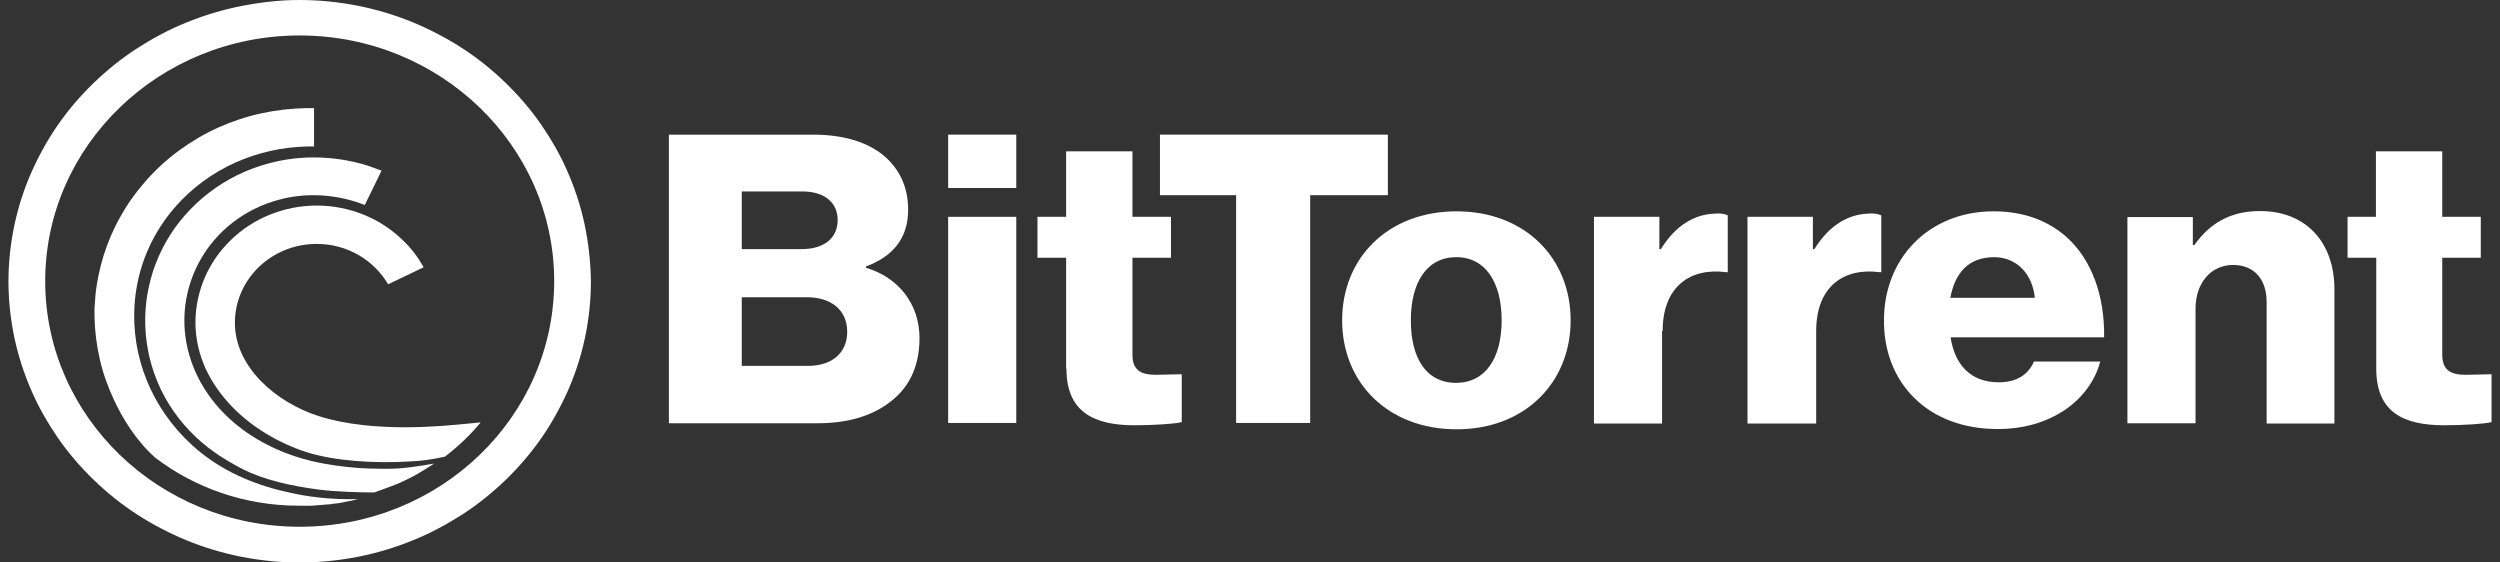
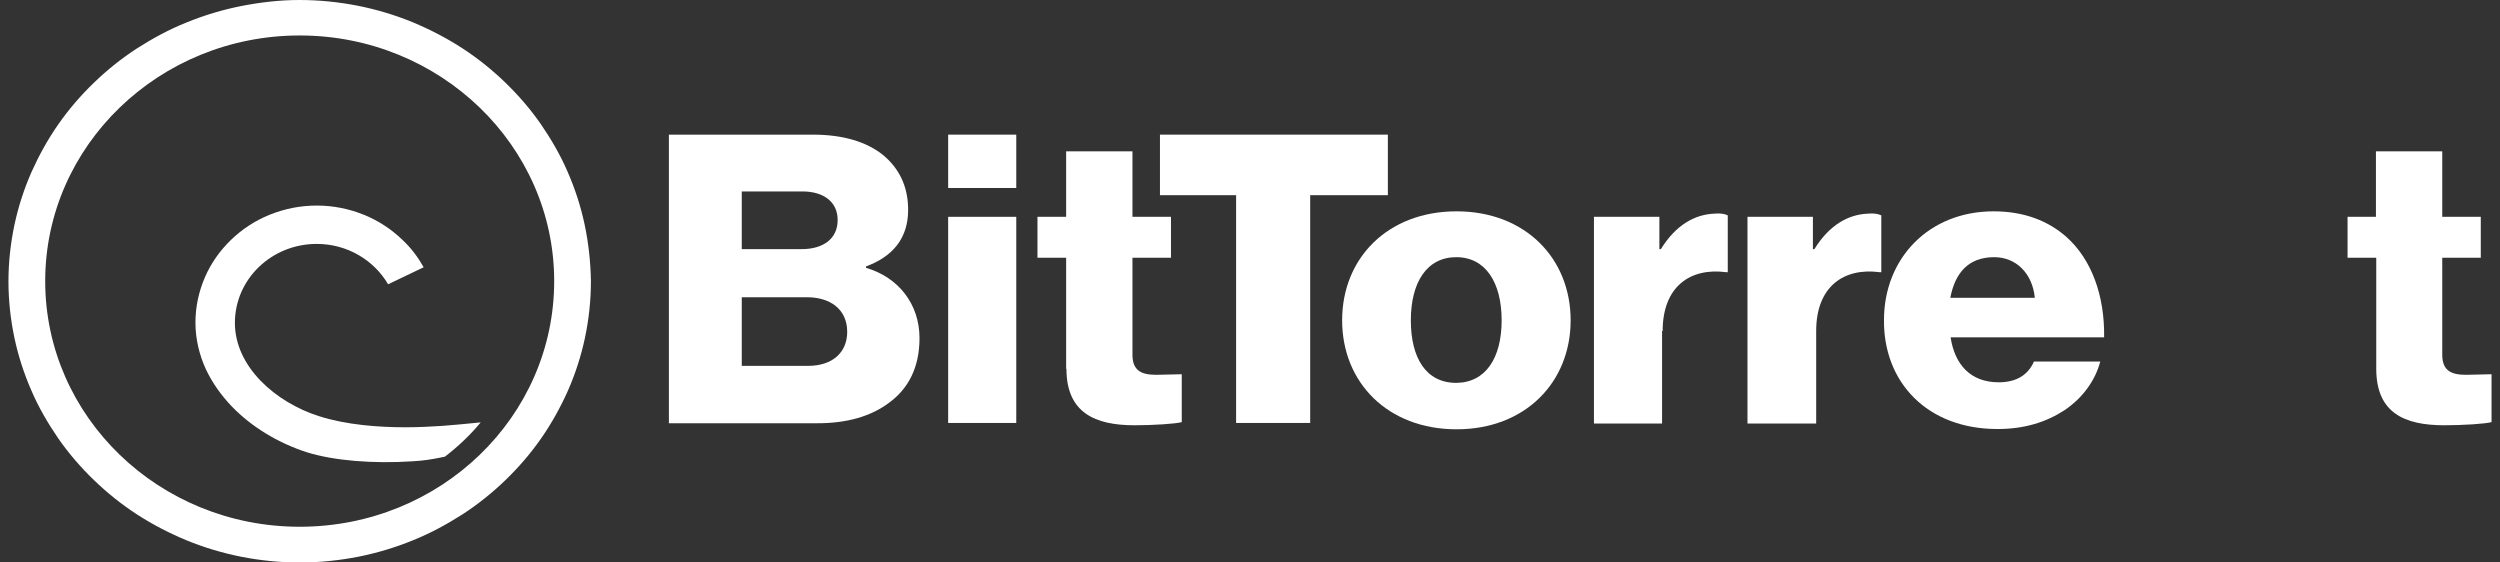
<svg xmlns="http://www.w3.org/2000/svg" width="160" height="36" viewBox="0 0 160 36" fill="none">
  <rect x="0" y="0" width="160" height="36" fill="#333333" stroke="none" />
-   <path d="M20.136 32.346C20.059 32.365 19.983 32.365 19.907 32.365H19.123C15.663 32.365 12.47 31.221 9.947 29.302C8.666 28.176 7.806 26.682 7.328 25.667C6.926 24.818 6.601 23.932 6.391 23.01C6.181 22.106 6.066 21.183 6.047 20.242V19.762C6.057 19.624 6.066 19.49 6.076 19.356C6.085 19.223 6.095 19.089 6.104 18.95C6.181 18.083 6.372 17.216 6.62 16.385C6.888 15.537 7.232 14.706 7.672 13.931C8.112 13.119 8.647 12.363 9.259 11.662C9.909 10.905 10.654 10.223 11.457 9.632C12.241 9.06 13.082 8.562 13.98 8.156C14.86 7.768 15.777 7.455 16.733 7.252C17.67 7.049 18.626 6.938 19.601 6.92H20.098V9.374H19.658C16.485 9.447 13.388 10.758 11.209 13.249C9.469 15.241 8.609 17.677 8.589 20.113C8.551 23.379 10.004 26.663 12.833 28.951C14.535 30.317 16.542 31.11 18.645 31.553C19.582 31.756 21.073 31.996 22.908 31.941C22.831 31.959 22.76 31.977 22.688 31.996C22.616 32.014 22.545 32.033 22.468 32.051H22.449C22.42 32.06 22.387 32.065 22.354 32.07C22.32 32.074 22.287 32.079 22.258 32.088H22.22C22.086 32.125 21.933 32.162 21.78 32.18C21.742 32.19 21.708 32.194 21.675 32.199C21.641 32.203 21.608 32.208 21.57 32.217H21.532C21.503 32.217 21.474 32.222 21.445 32.227C21.417 32.231 21.388 32.236 21.359 32.236H21.321L21.302 32.24L21.283 32.245C21.224 32.26 21.174 32.273 21.111 32.273C21.073 32.273 21.034 32.277 20.996 32.282C20.958 32.286 20.92 32.291 20.881 32.291H20.843C20.802 32.291 20.767 32.296 20.734 32.301C20.705 32.306 20.679 32.31 20.652 32.31H20.595C20.537 32.328 20.48 32.328 20.423 32.328H20.365C20.289 32.346 20.232 32.346 20.155 32.346H20.136Z" fill="#FFFFFF" />
-   <path d="M23.635 29.985C22.756 29.966 21.666 29.837 20.825 29.689C16.887 29.007 13.503 26.682 12.261 23.176C10.75 18.913 13.063 14.3 17.46 12.898C18.32 12.621 19.181 12.492 20.06 12.492C21.188 12.492 22.316 12.713 23.348 13.119L24.419 10.924C24.094 10.794 23.769 10.684 23.444 10.573C22.354 10.241 21.207 10.075 20.06 10.075C18.913 10.075 17.766 10.259 16.676 10.61C15.281 11.053 14 11.772 12.911 12.713C12.394 13.156 11.897 13.673 11.477 14.208C11.056 14.743 10.693 15.315 10.387 15.924C10.081 16.533 9.833 17.16 9.661 17.806C9.489 18.452 9.355 19.135 9.317 19.817C9.221 21.22 9.412 22.622 9.89 23.951C10.368 25.298 11.133 26.534 12.184 27.623C13.121 28.601 14.21 29.339 15.529 30.021C16.906 30.723 18.607 31.092 20.385 31.332C21.532 31.479 23.061 31.516 23.96 31.516C24.724 31.246 25.052 31.117 25.459 30.956L25.489 30.944C25.852 30.778 26.216 30.612 26.579 30.409C26.934 30.21 26.997 30.171 27.573 29.806L27.574 29.805L27.611 29.782C27.669 29.745 27.726 29.708 27.764 29.671C25.687 30.035 25.139 30.022 23.689 29.986L23.635 29.985Z" fill="#FFFFFF" />
  <path d="M28.257 27.259L28.338 27.254C28.973 27.208 29.832 27.124 30.433 27.065C30.556 27.053 30.668 27.042 30.766 27.032C30.096 27.844 29.313 28.582 28.472 29.228C27.592 29.413 27.076 29.486 26.388 29.523C23.903 29.689 21.341 29.486 19.602 28.933C17.785 28.342 16.084 27.309 14.841 26.017C14.134 25.279 13.58 24.486 13.178 23.637C12.739 22.678 12.509 21.663 12.509 20.648C12.509 19.633 12.72 18.655 13.121 17.732C13.503 16.847 14.077 16.035 14.784 15.352C15.491 14.669 16.332 14.116 17.25 13.747C18.206 13.359 19.219 13.156 20.271 13.156C21.322 13.156 22.335 13.359 23.291 13.747C24.209 14.116 25.05 14.669 25.757 15.352C26.311 15.869 26.751 16.459 27.114 17.105L24.839 18.194C23.941 16.662 22.24 15.61 20.271 15.61C17.384 15.61 15.033 17.862 15.033 20.666C15.033 23.471 17.633 25.741 20.385 26.626C22.163 27.198 24.247 27.346 25.948 27.346C26.861 27.346 27.67 27.295 28.257 27.259Z" fill="#FFFFFF" />
  <path fill-rule="evenodd" clip-rule="evenodd" d="M37.417 14.374C37.169 13.212 36.806 12.086 36.328 10.997C35.869 9.927 35.276 8.912 34.607 7.934C33.938 6.975 33.173 6.089 32.332 5.277C31.491 4.465 30.574 3.727 29.58 3.082C28.585 2.436 27.515 1.882 26.406 1.421C25.278 0.96 24.112 0.609 22.908 0.369C21.684 0.129 20.423 0 19.161 0C17.899 0 16.657 0.148 15.433 0.387C14.229 0.627 13.063 0.978 11.935 1.439C10.826 1.882 9.775 2.454 8.762 3.1C7.767 3.746 6.85 4.484 6.009 5.296C5.168 6.108 4.403 6.993 3.734 7.953C3.065 8.912 2.491 9.946 2.013 11.016C1.535 12.105 1.172 13.23 0.924 14.393C0.675 15.574 0.541 16.791 0.541 18.009C0.541 19.227 0.675 20.445 0.924 21.626C1.172 22.788 1.535 23.914 2.013 25.003C2.472 26.073 3.065 27.088 3.734 28.066C4.403 29.025 5.168 29.911 6.009 30.723C6.85 31.535 7.767 32.273 8.762 32.919C9.756 33.564 10.826 34.118 11.935 34.579C13.063 35.041 14.229 35.391 15.433 35.631C16.657 35.871 17.918 36 19.18 36C20.442 36 21.703 35.871 22.927 35.631C24.131 35.391 25.297 35.041 26.425 34.579C27.534 34.136 28.585 33.564 29.599 32.919C30.593 32.273 31.51 31.535 32.352 30.723C33.193 29.911 33.957 29.025 34.626 28.066C35.295 27.106 35.869 26.073 36.347 25.003C36.825 23.914 37.188 22.788 37.437 21.626C37.685 20.445 37.819 19.227 37.819 18.009C37.8 16.773 37.666 15.555 37.417 14.374ZM19.18 33.712C10.176 33.712 2.893 26.663 2.893 17.991C2.893 9.318 10.195 2.27 19.18 2.27C28.165 2.27 35.468 9.318 35.468 17.991C35.468 26.682 28.184 33.712 19.18 33.712Z" fill="#FFFFFF" />
  <path fill-rule="evenodd" clip-rule="evenodd" d="M58.848 21.644C58.848 23.508 58.14 24.873 56.898 25.777C55.77 26.626 54.221 27.106 52.214 27.088H42.809V8.617H52.023C54.011 8.617 55.464 9.097 56.477 9.89C57.567 10.776 58.121 11.957 58.121 13.433C58.121 15.26 57.127 16.422 55.426 17.05V17.142C57.51 17.751 58.848 19.467 58.848 21.644ZM51.354 12.252H47.473V15.943H51.316C52.692 15.943 53.61 15.278 53.61 14.079C53.61 12.935 52.73 12.252 51.354 12.252ZM47.473 19.024V23.416H51.717C53.266 23.416 54.221 22.567 54.221 21.238C54.221 19.762 53.094 19.024 51.66 19.024H47.473Z" fill="#FFFFFF" />
  <path d="M79.111 27.069H83.852V12.492H88.823V8.617H74.237V12.492H79.111V27.069Z" fill="#FFFFFF" />
  <path d="M156.438 27.217C153.877 27.217 152.08 26.423 152.08 23.6V16.496H150.244V13.876H152.06V9.687H156.304V13.876H158.77V16.496H156.304V22.696C156.304 23.729 156.878 23.988 157.834 23.988C158.068 23.988 158.568 23.974 158.955 23.963C159.2 23.956 159.399 23.951 159.459 23.951V27.014C159.095 27.125 157.604 27.217 156.438 27.217Z" fill="#FFFFFF" />
-   <path d="M140.514 19.762C140.514 18.12 141.489 16.957 142.923 16.957C144.318 16.957 145.064 17.935 145.064 19.319V27.106H149.403V18.507C149.403 15.555 147.625 13.507 144.643 13.507C142.751 13.507 141.432 14.282 140.438 15.684H140.342V13.894H136.155V27.088H140.514V19.762Z" fill="#FFFFFF" />
  <path d="M106.41 21.183C106.41 18.323 108.188 17.123 110.463 17.419H110.577V13.784C110.386 13.691 110.119 13.636 109.717 13.673C108.475 13.728 107.27 14.374 106.295 15.943H106.2V13.876H102.013V27.106H106.372V21.183H106.41Z" fill="#FFFFFF" />
  <path d="M116.236 21.183V27.106H111.839V13.876H116.026V15.943H116.121C117.096 14.374 118.3 13.728 119.543 13.673C119.945 13.636 120.212 13.691 120.403 13.784V17.419H120.289C118.014 17.123 116.236 18.323 116.236 21.183Z" fill="#FFFFFF" />
  <path fill-rule="evenodd" clip-rule="evenodd" d="M127.84 27.457C129.579 27.457 130.956 27.014 132.122 26.257C133.307 25.464 134.11 24.32 134.416 23.139H130.172C129.809 23.969 129.082 24.467 127.916 24.467C126.119 24.467 125.106 23.342 124.838 21.589H134.664C134.703 18.913 133.861 16.607 132.256 15.168C131.09 14.134 129.541 13.525 127.591 13.525C123.443 13.525 120.575 16.533 120.575 20.482C120.537 24.449 123.328 27.457 127.84 27.457ZM127.629 16.459C129.025 16.459 130.076 17.492 130.229 19.061H124.819C125.125 17.456 125.985 16.459 127.629 16.459Z" fill="#FFFFFF" />
  <path fill-rule="evenodd" clip-rule="evenodd" d="M85.897 20.5C85.897 24.486 88.822 27.475 93.219 27.475C97.616 27.475 100.521 24.467 100.521 20.5C100.521 16.533 97.616 13.525 93.219 13.525C88.822 13.525 85.897 16.515 85.897 20.5ZM93.2 16.459C95.092 16.459 96.105 18.102 96.105 20.5C96.105 22.899 95.092 24.486 93.2 24.504C91.269 24.504 90.294 22.918 90.294 20.5C90.294 18.083 91.307 16.459 93.2 16.459Z" fill="#FFFFFF" />
  <path d="M60.682 13.876H65.041V27.069H60.682V13.876Z" fill="#FFFFFF" />
  <path d="M72.611 27.217C70.088 27.217 68.252 26.423 68.252 23.6H68.233V16.496H66.398V13.876H68.233V9.687H72.477V13.876H74.943V16.496H72.477V22.696C72.477 23.729 73.051 23.988 74.007 23.988C74.241 23.988 74.74 23.974 75.128 23.963L75.129 23.963C75.373 23.956 75.572 23.951 75.632 23.951V27.014C75.268 27.125 73.777 27.217 72.611 27.217Z" fill="#FFFFFF" />
  <path d="M60.682 8.617H65.041V12.031H60.682V8.617Z" fill="#FFFFFF" />
</svg>